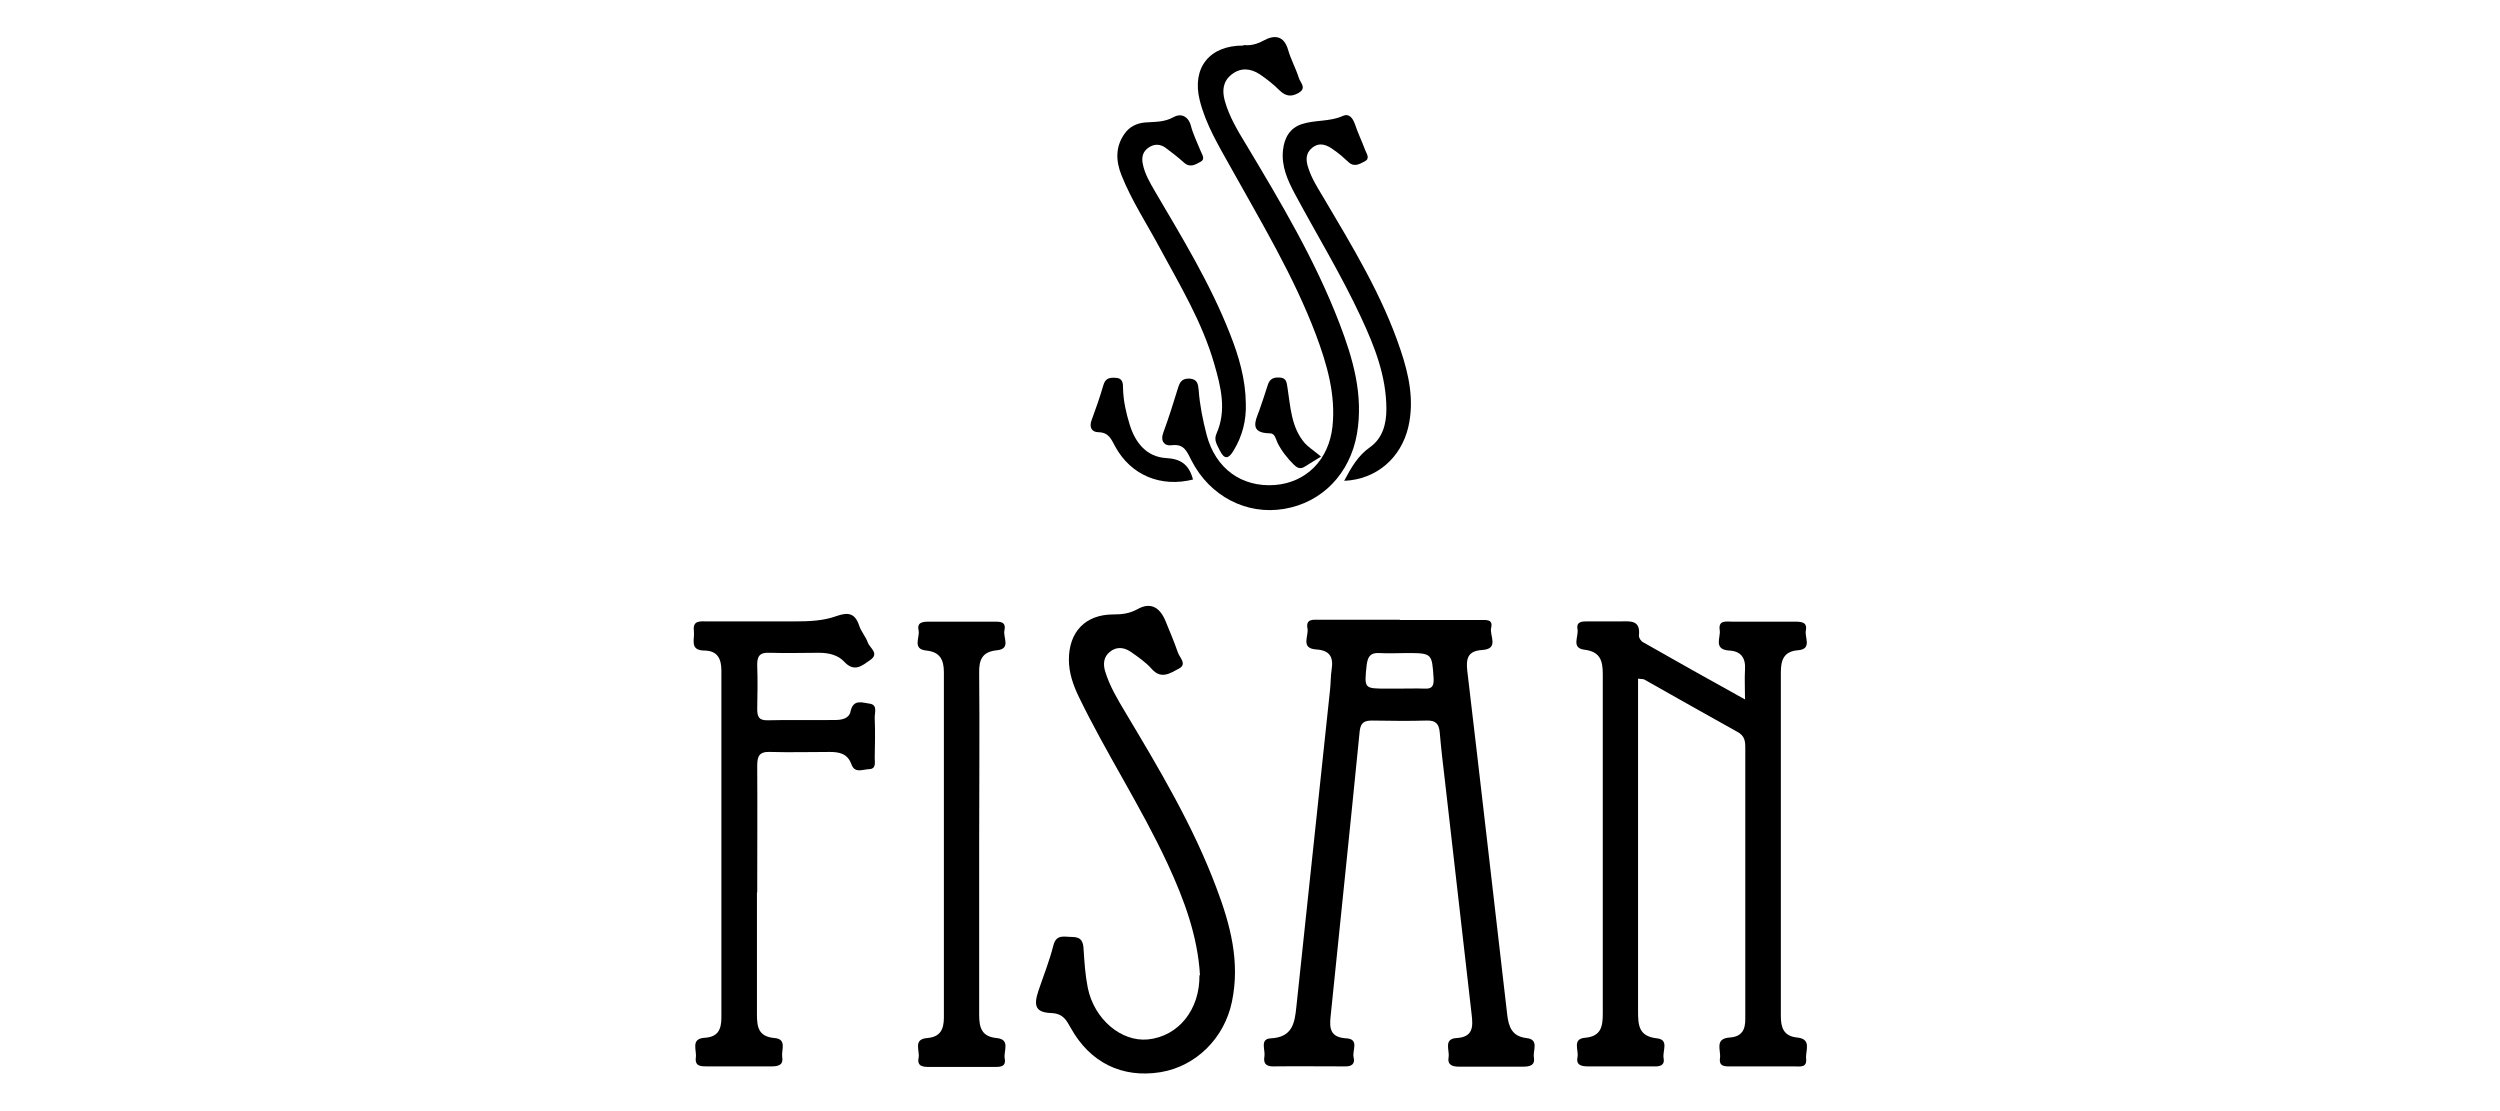
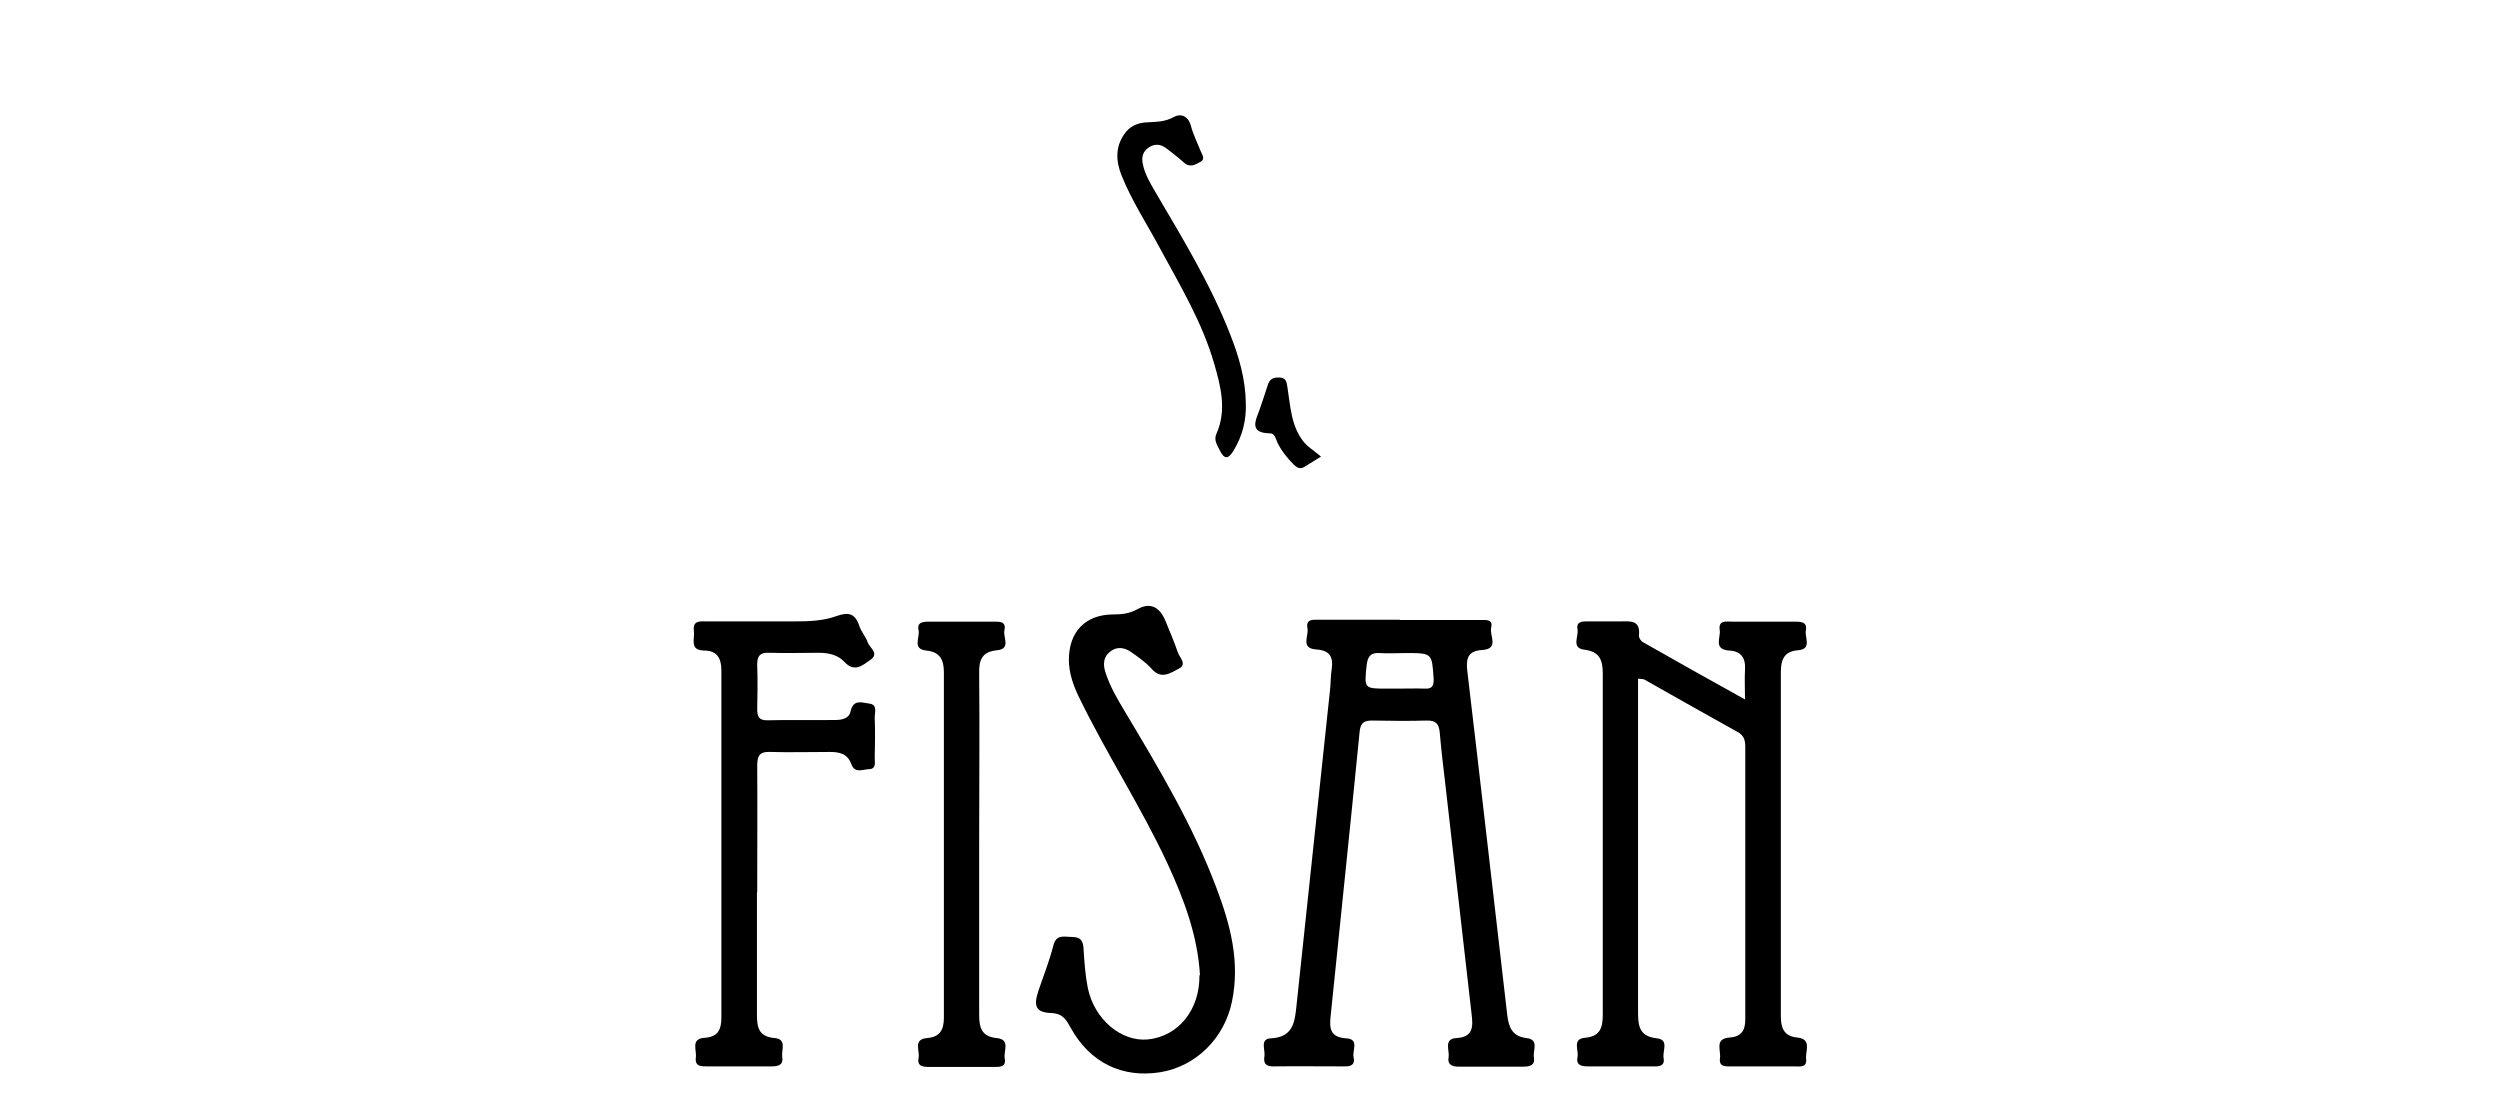
<svg xmlns="http://www.w3.org/2000/svg" viewBox="0 0 90 40" data-name="Capa 1" id="Capa_1">
  <path d="M58.97,24.43v.58c0,3.8,0,7.6,0,11.4,0,.51.03.9.68.97.45.05.19.46.24.71.05.27-.14.31-.36.3-.79,0-1.57,0-2.36,0-.25,0-.44-.05-.38-.34.05-.24-.2-.65.27-.69.59-.05.64-.42.64-.88,0-4.07,0-8.14,0-12.21,0-.48-.09-.81-.66-.88-.49-.06-.2-.48-.25-.74-.05-.28.17-.28.37-.28.38,0,.77,0,1.15,0,.37,0,.76-.07.69.52,0,.07.07.19.15.23,1.19.68,2.39,1.35,3.67,2.06,0-.43-.02-.75,0-1.07.03-.43-.15-.67-.57-.69-.58-.04-.3-.47-.34-.73-.06-.38.24-.31.46-.31.75,0,1.5,0,2.25,0,.24,0,.45.02.39.32-.05.25.24.67-.29.71-.5.04-.61.35-.61.79,0,4.13,0,8.26,0,12.38,0,.41.1.72.58.77.55.05.3.48.33.76.04.34-.23.28-.43.28-.75,0-1.5,0-2.25,0-.21,0-.47.03-.42-.3.04-.28-.21-.7.35-.74.44-.03.57-.28.56-.7,0-3.24,0-6.49,0-9.73,0-.24-.02-.43-.28-.57-1.12-.62-2.24-1.26-3.36-1.89-.04-.02-.11-.01-.22-.03Z" />
  <path d="M50.4,22.32c.96,0,1.92,0,2.88,0,.22,0,.48-.04.4.29-.06.27.3.75-.32.79-.49.03-.59.27-.54.73.49,4.13.96,8.27,1.44,12.4.05.43.17.78.69.84.47.05.23.44.27.69.05.29-.14.34-.39.34-.77,0-1.54,0-2.3,0-.25,0-.43-.06-.38-.35.04-.24-.19-.65.28-.68.61-.03.6-.42.55-.84-.32-2.8-.64-5.6-.96-8.4-.07-.59-.14-1.18-.19-1.77-.03-.3-.14-.43-.47-.42-.65.02-1.31.01-1.96,0-.27,0-.41.06-.45.37-.34,3.44-.7,6.87-1.05,10.3-.05.45.02.74.57.77.48.03.2.45.26.68.06.24-.07.34-.32.33-.86,0-1.73-.01-2.59,0-.27,0-.34-.14-.3-.36.04-.23-.18-.63.23-.65.78-.04.86-.55.92-1.14.4-3.8.81-7.59,1.21-11.39.03-.25.02-.5.06-.75.07-.45-.07-.69-.56-.72-.57-.04-.26-.49-.31-.75-.07-.36.2-.32.44-.32.96,0,1.92,0,2.88,0ZM50.36,24.79c.31,0,.61-.01.92,0,.29.02.34-.11.33-.37-.06-.9-.05-.91-.98-.91-.32,0-.65.02-.97,0-.33-.02-.42.13-.46.43-.09.86-.1.85.76.85.13,0,.27,0,.4,0Z" />
  <path d="M27.25,32.13c0,1.46,0,2.92,0,4.37,0,.46.04.82.64.87.45.04.23.44.27.69.05.3-.17.33-.4.33-.77,0-1.53,0-2.3,0-.23,0-.45,0-.41-.32.04-.26-.2-.68.32-.71.48-.03.6-.3.6-.73,0-4.16,0-8.33,0-12.49,0-.45-.16-.71-.6-.72-.57,0-.35-.42-.39-.7-.05-.4.23-.35.48-.35,1.06,0,2.11,0,3.17,0,.5,0,1.01-.02,1.48-.19.42-.15.67-.11.82.34.07.22.24.4.31.61.07.2.43.39.09.63-.29.2-.57.46-.94.06-.22-.24-.56-.32-.9-.32-.59,0-1.19.02-1.78,0-.37-.02-.46.13-.45.47.02.52.01,1.04,0,1.55,0,.28.06.42.38.41.81-.02,1.61,0,2.42-.01.24,0,.51-.05.56-.31.1-.46.43-.31.68-.28.31.04.18.33.19.52.02.48.01.96,0,1.44,0,.16.06.39-.2.4-.22,0-.52.17-.64-.18-.14-.38-.43-.44-.78-.44-.71,0-1.42.02-2.13,0-.4-.02-.48.14-.48.5.01,1.52,0,3.03,0,4.55Z" />
  <path d="M43.2,35.12c-.08-1.42-.57-2.73-1.16-4.01-.96-2.07-2.22-3.99-3.21-6.04-.2-.42-.35-.85-.35-1.32,0-1.01.6-1.63,1.6-1.63.31,0,.58-.03.87-.19.46-.26.8-.08,1.01.43.15.37.31.74.44,1.12.06.19.35.43.04.59-.29.15-.63.41-.98.01-.21-.24-.49-.43-.76-.62-.24-.16-.51-.19-.75.01-.22.18-.24.43-.17.68.16.54.45,1.02.73,1.49,1.22,2.04,2.44,4.08,3.28,6.32.5,1.32.86,2.66.56,4.1-.27,1.31-1.29,2.33-2.58,2.54-1.38.22-2.53-.35-3.22-1.59-.16-.28-.27-.52-.7-.54-.56-.02-.65-.25-.47-.79.18-.54.4-1.08.54-1.64.11-.42.38-.31.67-.31.34,0,.41.17.42.46.03.46.06.92.15,1.37.23,1.13,1.2,1.95,2.16,1.86,1.11-.11,1.88-1.08,1.86-2.32Z" />
-   <path d="M44.77,1.62c.23.03.46-.02.72-.16.38-.21.73-.19.88.33.1.35.28.67.39,1.02.05.17.3.36-.02.54-.25.14-.45.12-.67-.09-.22-.22-.46-.41-.71-.58-.33-.22-.69-.26-1.02,0-.31.24-.35.57-.25.94.16.58.47,1.09.78,1.6,1.24,2.07,2.48,4.15,3.35,6.42.49,1.28.87,2.58.63,3.98-.25,1.43-1.25,2.47-2.62,2.7-1.35.23-2.67-.45-3.33-1.73-.16-.3-.25-.63-.73-.56-.24.03-.41-.14-.29-.46.2-.54.37-1.09.54-1.64.07-.21.16-.31.41-.3.27.02.3.19.32.39.04.56.15,1.1.29,1.64.32,1.21,1.26,1.89,2.46,1.8,1.12-.09,1.94-.9,2.07-2.11.12-1.15-.2-2.24-.6-3.31-.8-2.11-1.96-4.03-3.05-5.99-.44-.79-.91-1.56-1.13-2.44-.29-1.17.35-1.98,1.58-1.97Z" />
  <path d="M35.25,30.38c0,2.05,0,4.11,0,6.16,0,.47.1.78.63.83.51.05.24.47.29.73.06.33-.19.31-.41.31-.77,0-1.54,0-2.3,0-.24,0-.45-.02-.39-.33.05-.26-.21-.67.31-.71.47-.04.6-.31.6-.74,0-4.14,0-8.29,0-12.43,0-.46-.15-.73-.63-.78-.52-.05-.23-.47-.28-.72-.07-.31.16-.32.39-.32.77,0,1.54,0,2.3,0,.22,0,.47-.02.4.31-.06.25.25.67-.27.72-.52.05-.65.33-.64.81.02,2.05,0,4.11,0,6.16Z" />
-   <path d="M48.39,17.31c.26-.49.5-.91.93-1.21.45-.32.59-.83.59-1.37,0-1.18-.42-2.25-.91-3.3-.71-1.53-1.59-2.97-2.39-4.46-.26-.49-.49-1-.42-1.58.05-.44.25-.78.67-.92.48-.16,1.01-.08,1.49-.3.2-.09.34.06.42.28.11.33.26.64.38.96.05.13.18.3-.02.4-.18.09-.37.22-.58.03-.17-.16-.34-.31-.53-.44-.24-.18-.51-.3-.78-.08-.25.2-.23.46-.14.73.12.37.32.69.52,1.02,1.05,1.78,2.14,3.55,2.8,5.53.3.89.5,1.81.28,2.77-.26,1.11-1.14,1.89-2.31,1.94Z" />
  <path d="M44.85,14.52c.02.61-.12,1.17-.44,1.7-.19.32-.34.32-.5-.01-.09-.19-.22-.36-.12-.59.38-.85.16-1.7-.08-2.53-.43-1.49-1.22-2.8-1.95-4.15-.47-.88-1.02-1.71-1.39-2.64-.2-.51-.22-1.01.11-1.48.17-.25.43-.38.73-.41.36-.03.7,0,1.05-.2.23-.13.51-.05.61.31.08.31.23.61.35.91.05.13.19.3-.01.4-.17.09-.36.22-.58.03-.21-.19-.44-.37-.67-.54-.18-.13-.39-.15-.59-.02-.23.14-.28.36-.23.6.07.36.26.68.44.99.98,1.67,1.99,3.32,2.7,5.13.32.81.56,1.63.57,2.51Z" />
-   <path d="M42.96,17.26c-1.18.3-2.25-.16-2.81-1.18-.14-.25-.22-.51-.6-.52-.25,0-.35-.18-.25-.44.15-.41.3-.83.42-1.25.07-.24.2-.28.42-.27.28,0,.29.19.29.39.01.44.11.88.24,1.3.2.65.61,1.16,1.31,1.2.55.03.83.25.97.78Z" />
  <path d="M47.55,16.44c-.26.16-.42.26-.58.36-.17.11-.29.03-.4-.08-.23-.23-.43-.48-.58-.78-.06-.13-.09-.34-.27-.34-.75-.01-.53-.44-.38-.84.1-.29.2-.58.29-.87.06-.21.17-.31.41-.3.27,0,.28.17.31.37.11.69.13,1.42.62,1.99.12.14.29.24.59.49Z" />
</svg>